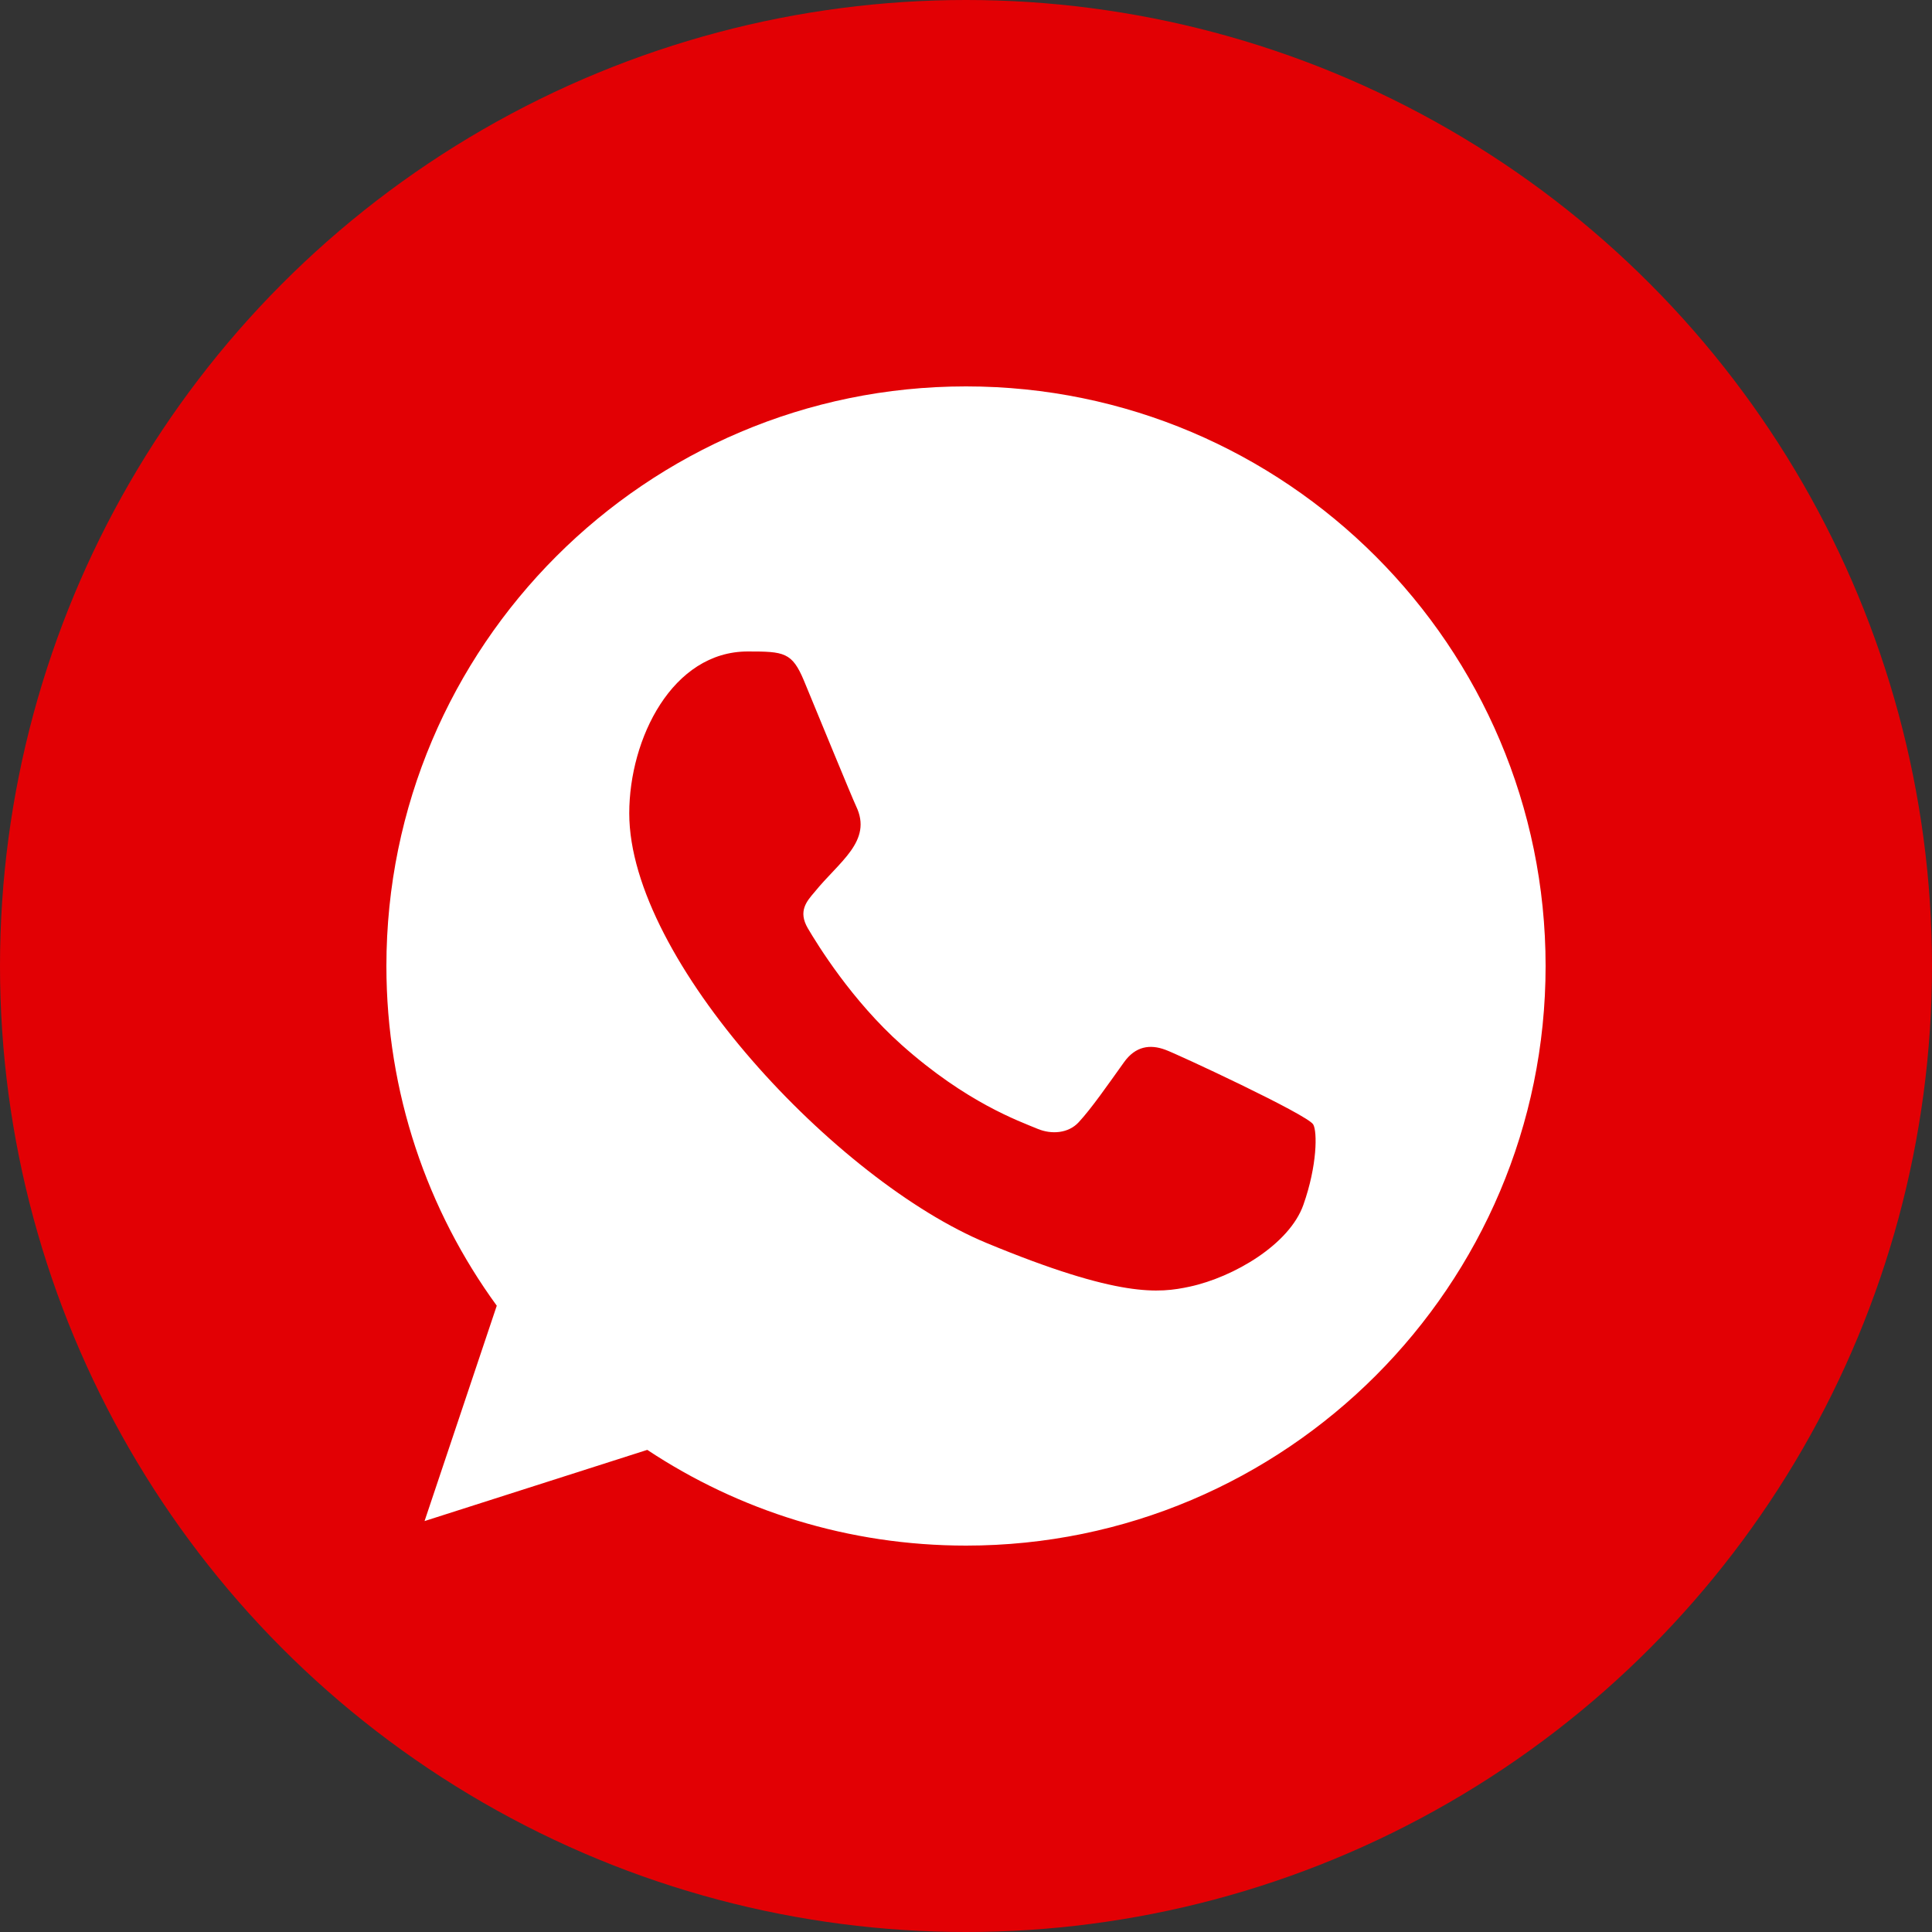
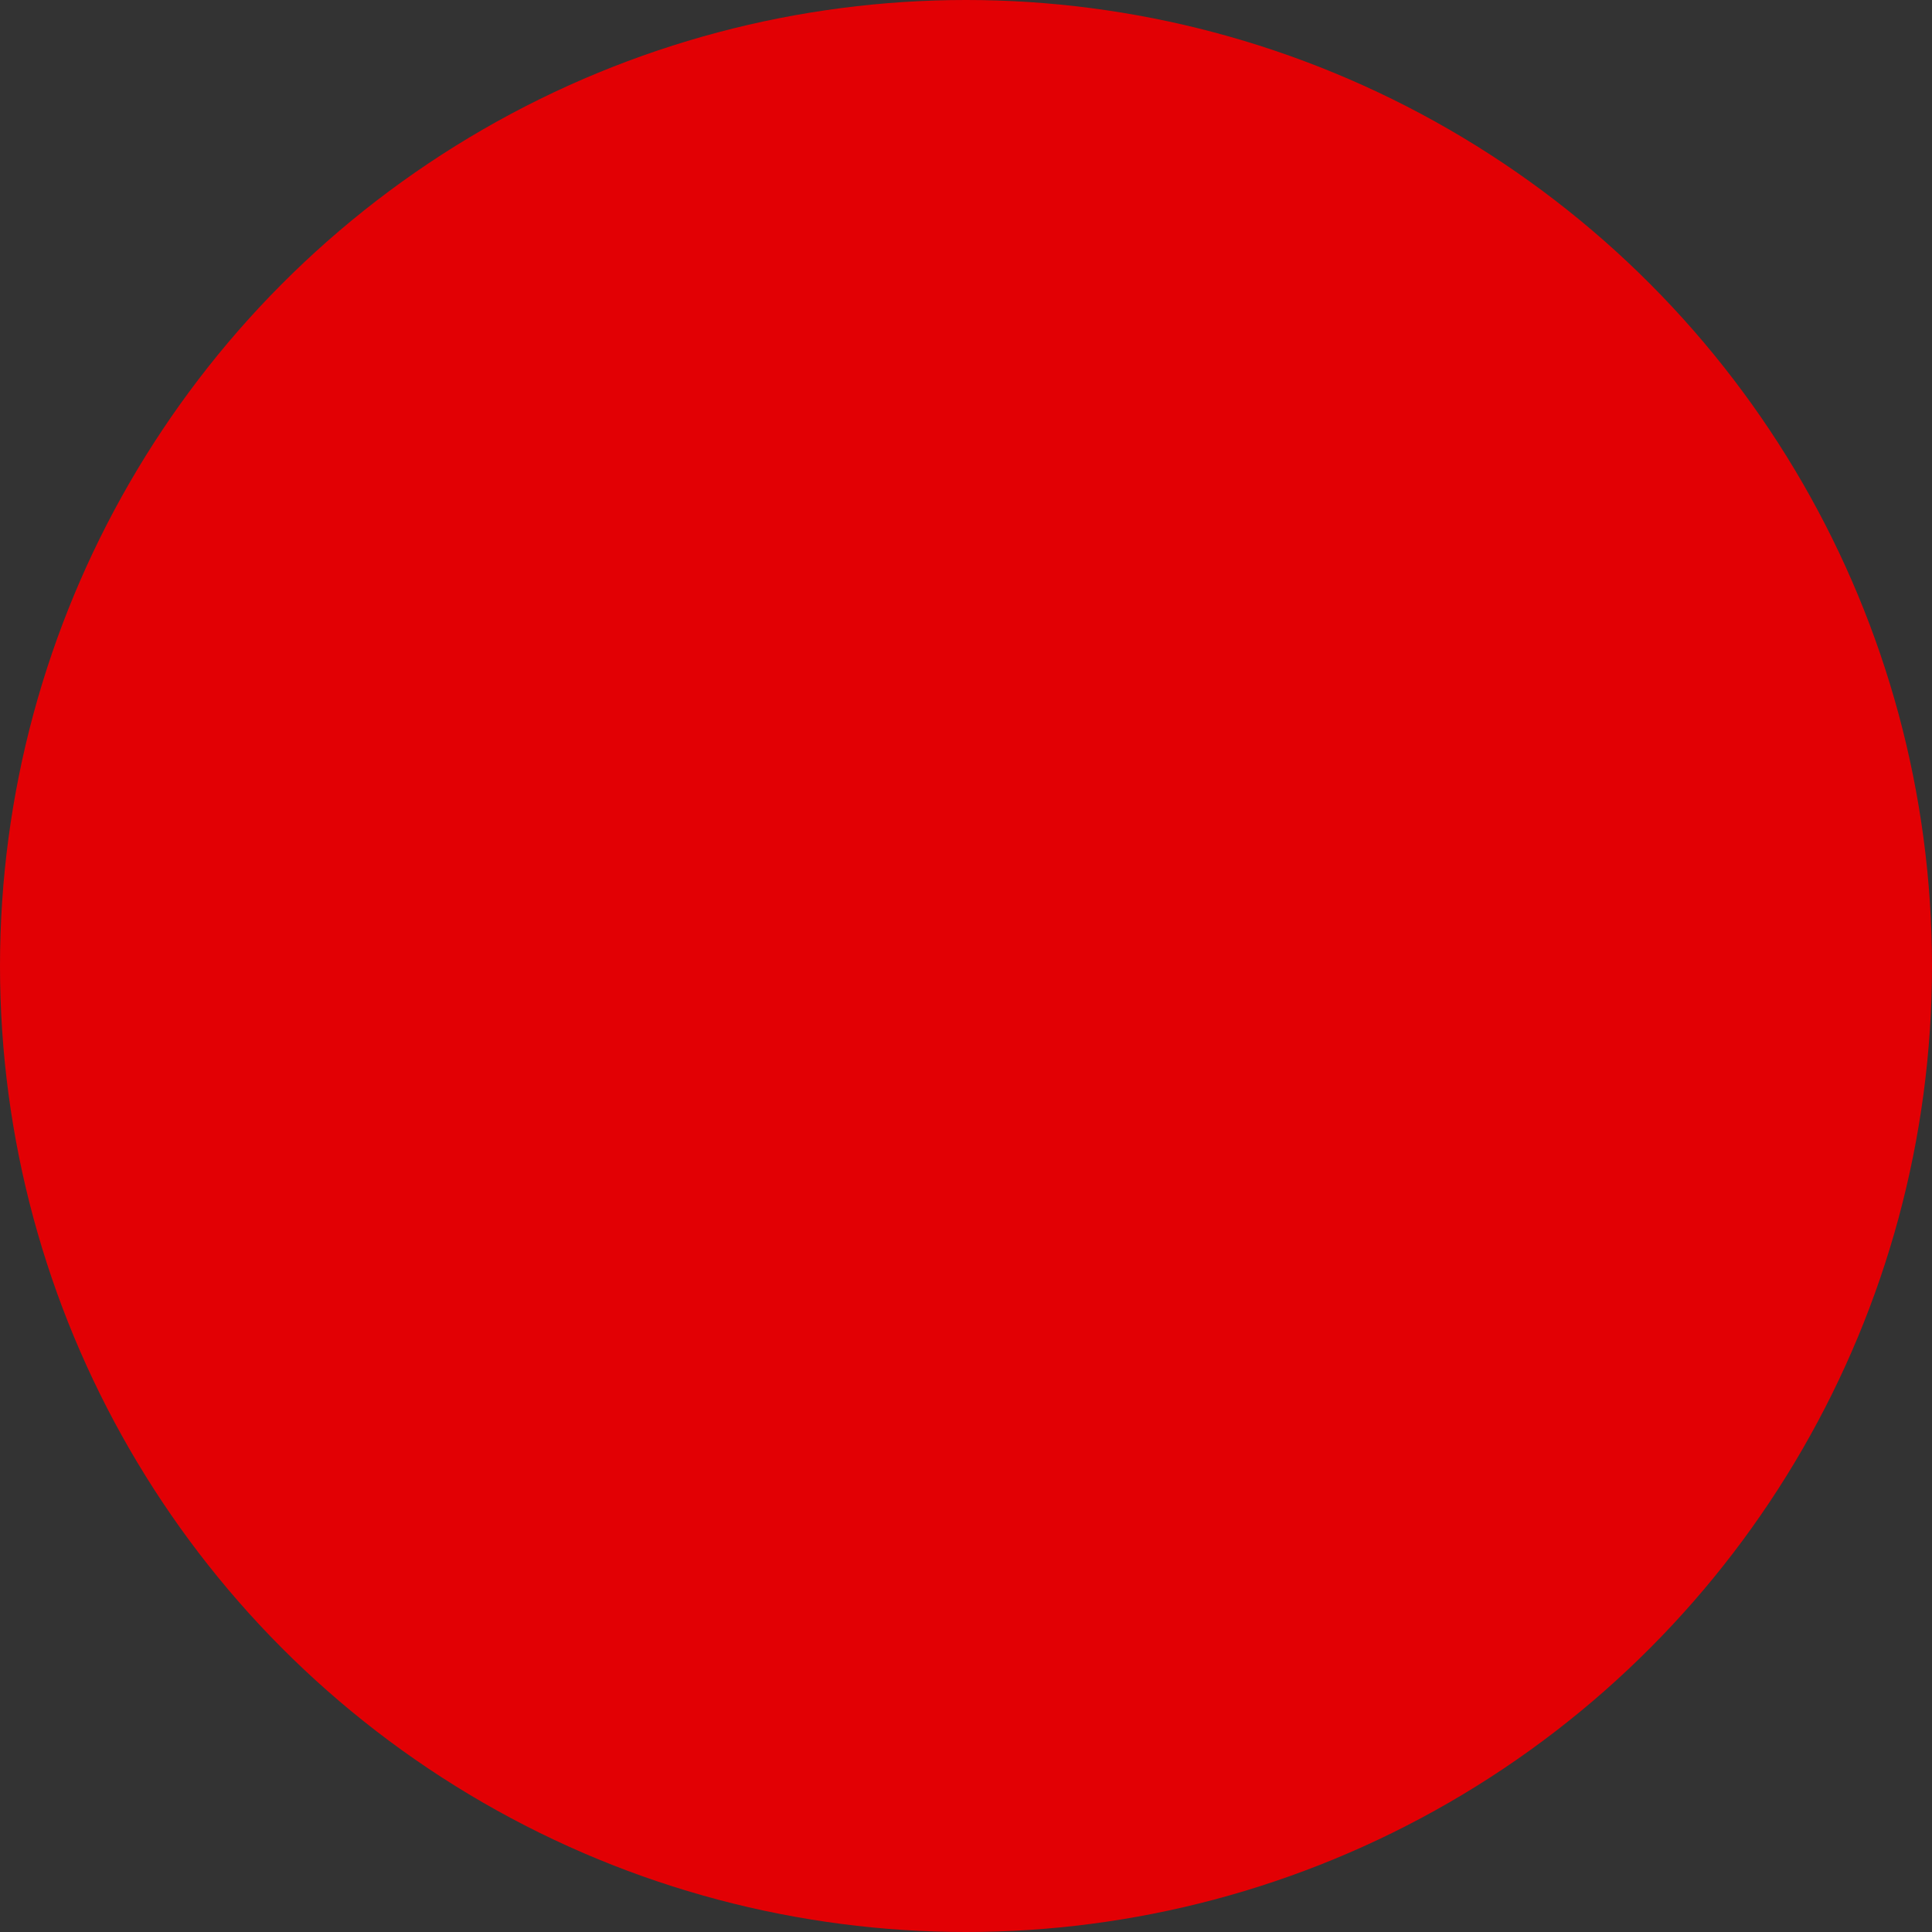
<svg xmlns="http://www.w3.org/2000/svg" width="40" height="40" viewBox="0 0 40 40" fill="none">
  <rect x="0" y="0" width="40" height="40" fill="#333333" stroke="none" />
  <circle cx="20" cy="20" r="20" fill="#E20004" />
  <g clip-path="url(#clip0_33_10397)">
-     <path fill-rule="evenodd" clip-rule="evenodd" d="M26.985 24.945C26.696 25.764 25.546 26.441 24.63 26.639C24.002 26.773 23.184 26.878 20.426 25.735C17.329 24.452 13.028 19.881 13.028 16.84C13.028 15.291 13.921 13.488 15.482 13.488C16.233 13.488 16.399 13.502 16.646 14.095C16.935 14.794 17.641 16.515 17.725 16.692C18.072 17.416 17.372 17.839 16.864 18.47C16.702 18.659 16.519 18.864 16.724 19.217C16.928 19.563 17.634 20.713 18.67 21.636C20.01 22.829 21.096 23.21 21.484 23.372C21.774 23.492 22.119 23.464 22.33 23.238C22.598 22.949 22.93 22.469 23.269 21.996C23.508 21.658 23.811 21.616 24.129 21.735C24.344 21.81 27.074 23.078 27.189 23.281C27.274 23.428 27.274 24.127 26.985 24.945ZM20.002 8H19.996C13.381 8 8 13.382 8 20C8 22.624 8.846 25.058 10.285 27.033L8.79 31.492L13.401 30.018C15.298 31.274 17.563 32 20.002 32C26.618 32 32 26.618 32 20C32 13.382 26.618 8 20.002 8Z" fill="white" />
-   </g>
+     </g>
  <defs>
    <clipPath id="clip0_33_10397">
-       <rect width="24" height="24" fill="white" transform="translate(8 8)" />
-     </clipPath>
+       </clipPath>
  </defs>
</svg>